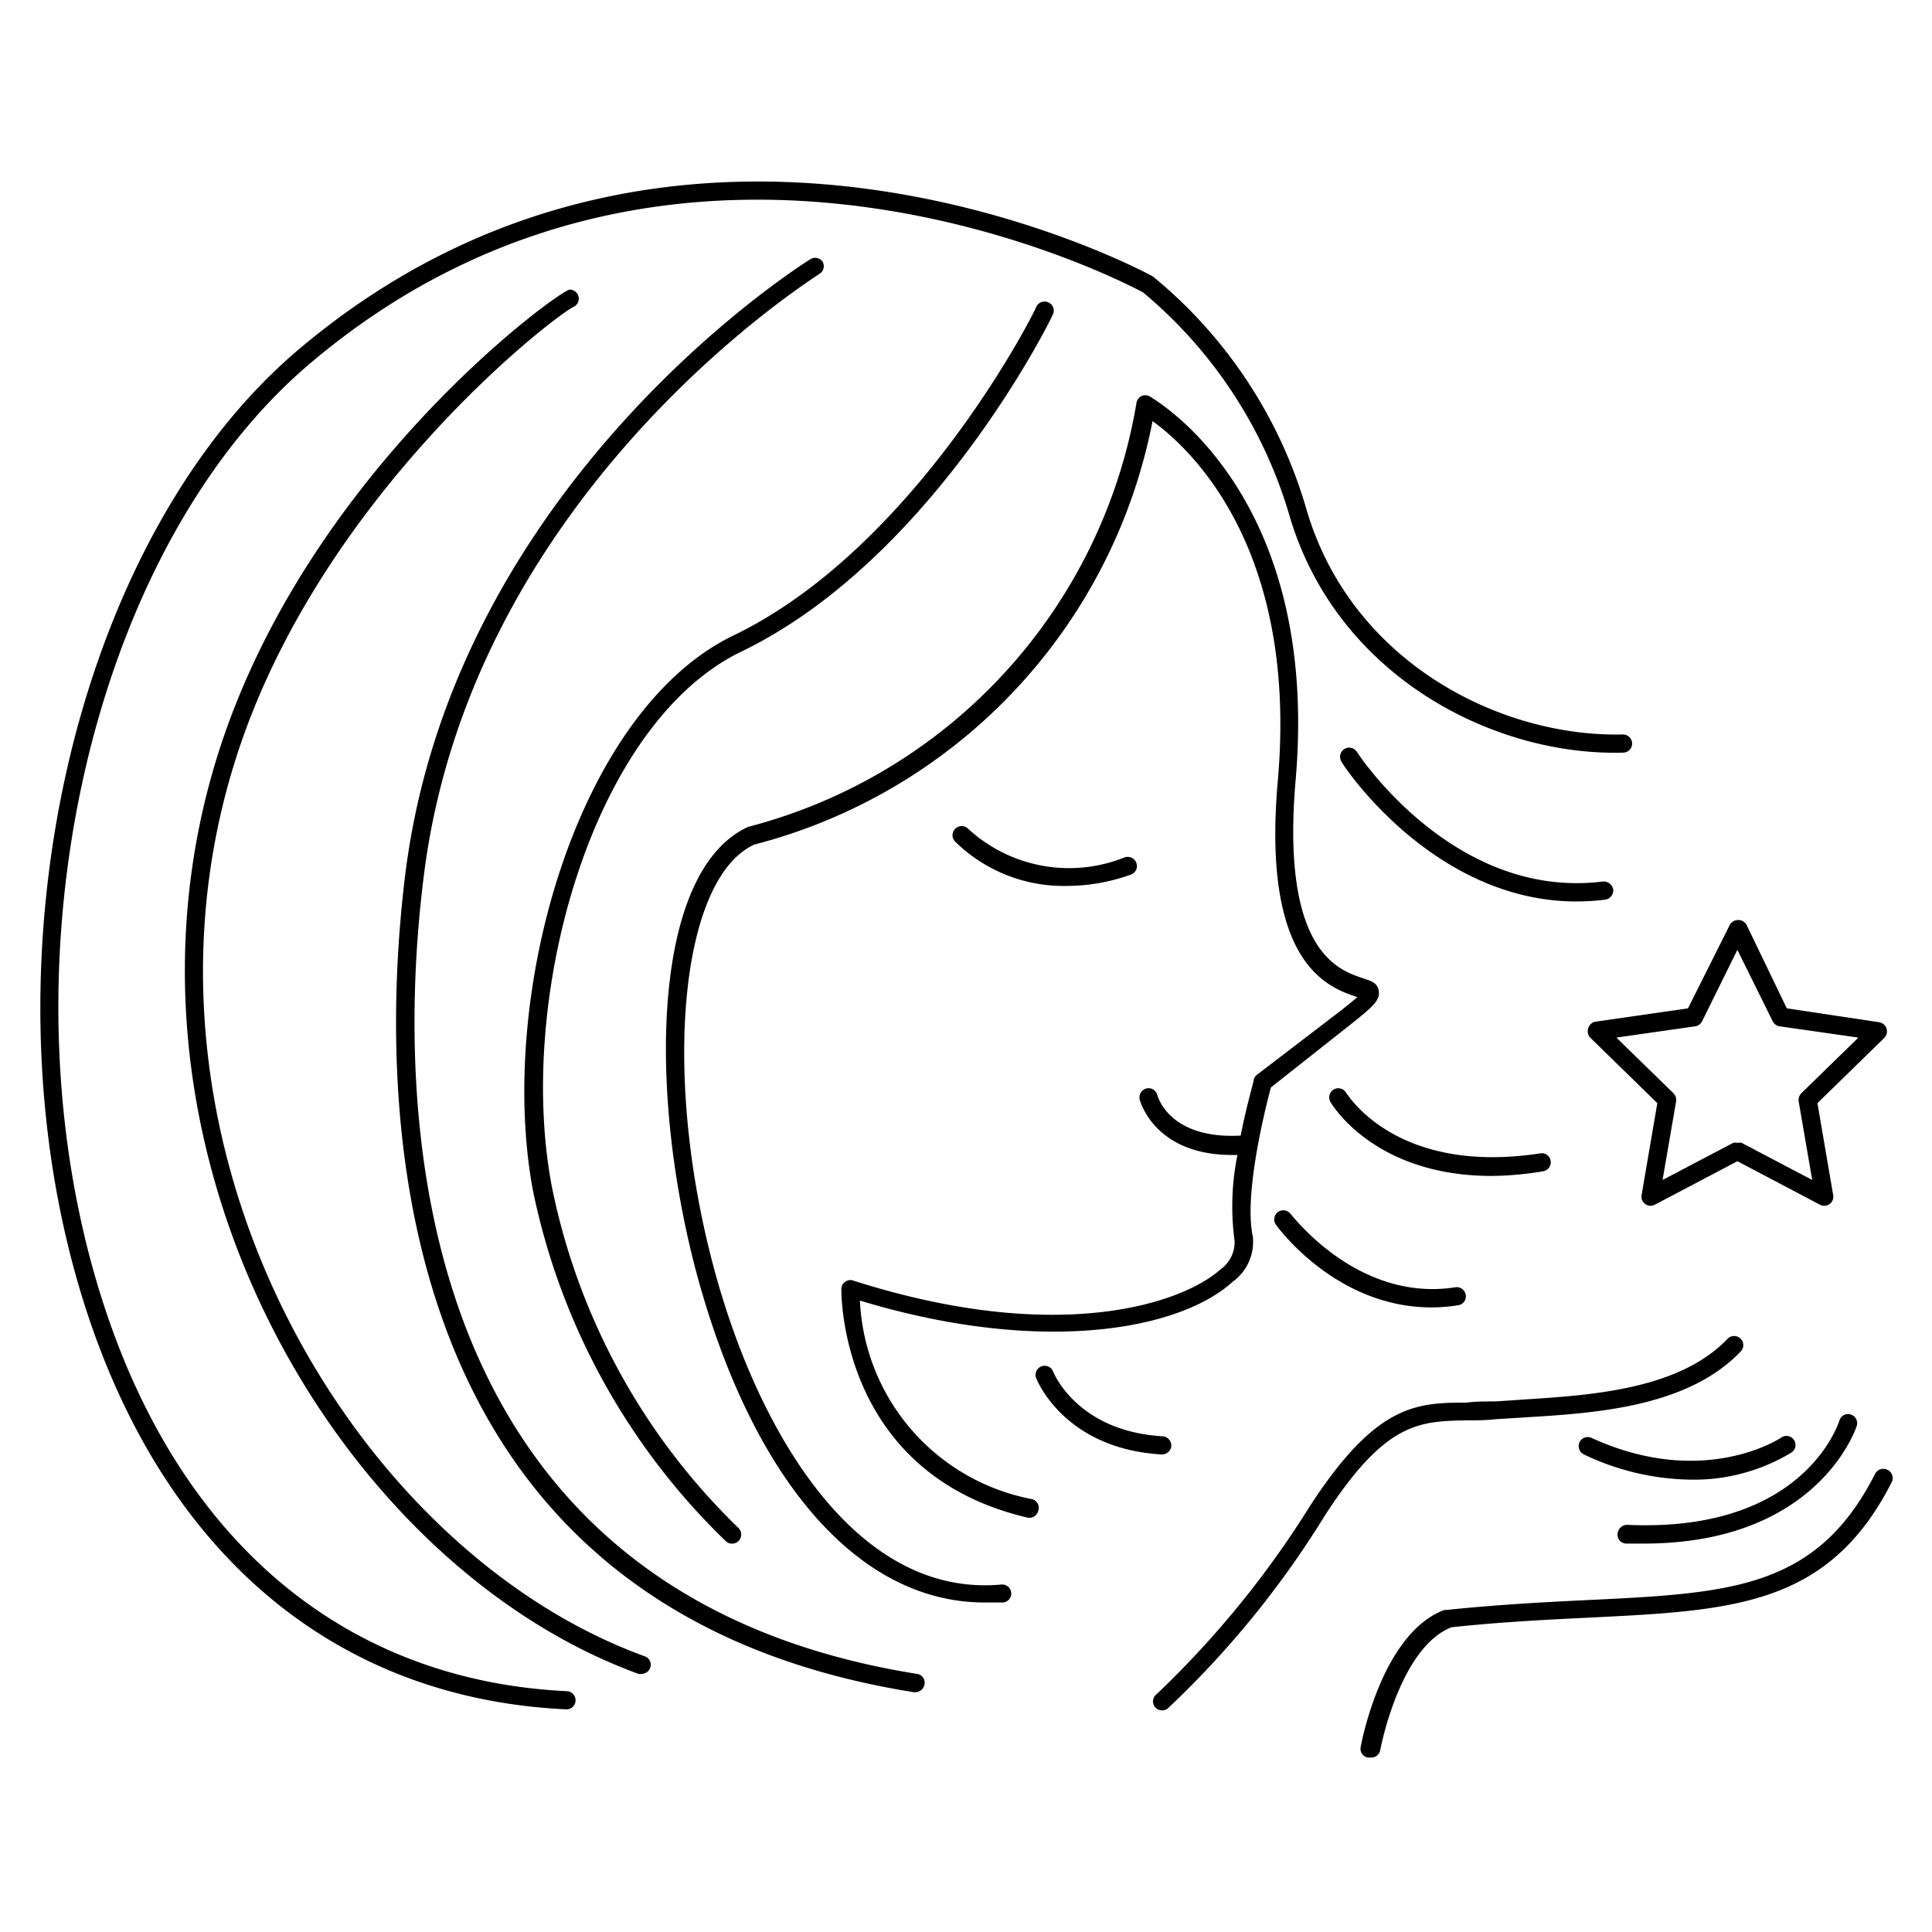
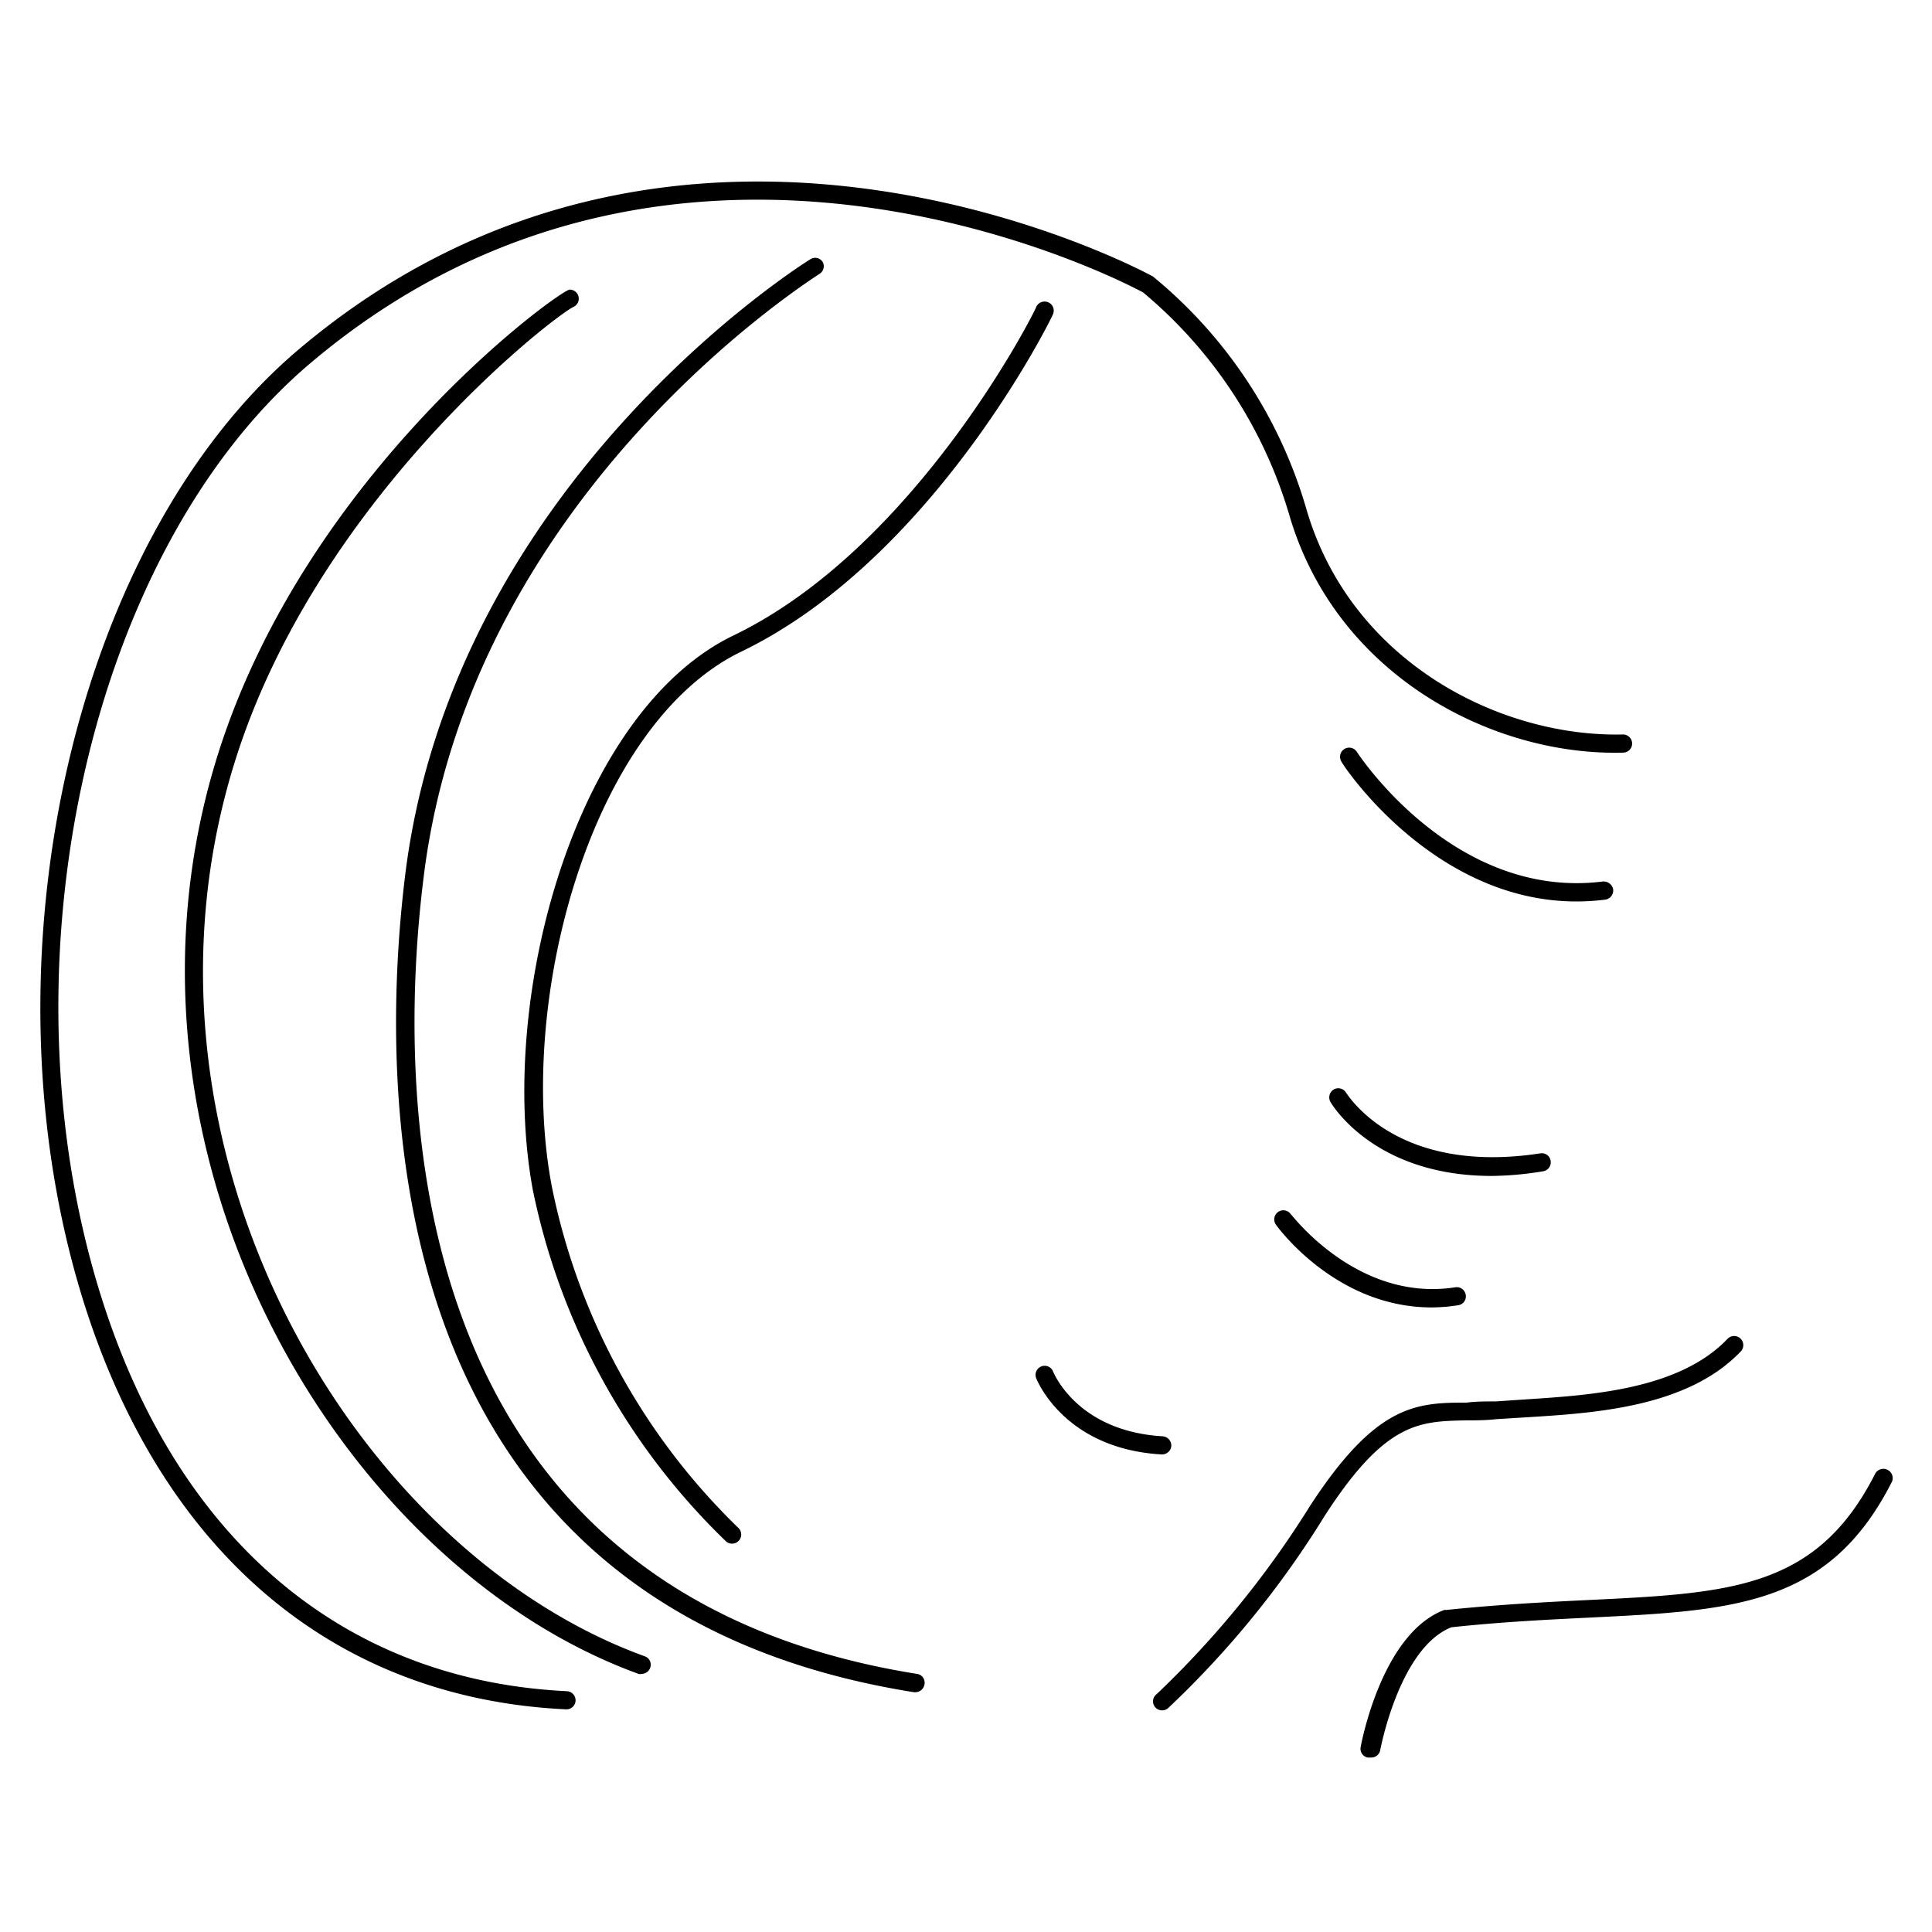
<svg xmlns="http://www.w3.org/2000/svg" data-name="Layer 3" viewBox="0 0 95.8 95.8">
-   <path d="M51.14 74.33a10.51 10.51 0 0 1-8.5-9.84c9 2.73 15.86 1.46 18.48-.93a2.44 2.44 0 0 0 1-2.26c-.46-2.12.67-6.53.9-7.38l4-3.16c1-.8 1.42-1.15 1.35-1.61s-.44-.52-.84-.66c-1.2-.41-4-1.37-3.29-9.76 1.27-14.39-7.15-19-7.24-19.08a.45.45 0 0 0-.42 0 .47.47 0 0 0-.23.35A26.2 26.2 0 0 1 37.1 41c-4.73 2.16-5 12.91-2.58 22.06 2.78 10.36 8.07 16.4 14.29 16.4h.93a.44.44 0 0 0 .4-.49.45.45 0 0 0-.49-.4c-7.25.67-12.1-7.66-14.25-15.69-2.6-9.69-1.65-19.32 2-21a27 27 0 0 0 19.75-21c1.77 1.28 7.24 6.19 6.21 17.85-.8 9.09 2.5 10.22 3.9 10.7h.06c-.17.15-.45.38-.83.68l-4.17 3.19a.43.43 0 0 0-.15.24c0 .1-.36 1.28-.65 2.77-3.54.19-4.11-1.94-4.13-2a.45.45 0 0 0-.53-.34.46.46 0 0 0-.35.54s.67 2.76 4.58 2.76h.27a12.77 12.77 0 0 0-.14 4.27 1.66 1.66 0 0 1-.71 1.41c-1.79 1.62-7.91 3.83-18.2.55a.41.41 0 0 0-.4.06.42.42 0 0 0-.19.35c0 .1-.15 9.14 9.22 11.34a.45.45 0 0 0 .54-.33.44.44 0 0 0-.34-.59Z" />
-   <path d="M56.1 43.36a.45.45 0 0 0 .24-.59.46.46 0 0 0-.59-.25A7.39 7.39 0 0 1 48 41.09a.45.45 0 0 0-.63.65 7.68 7.68 0 0 0 5.49 2.19 9.49 9.49 0 0 0 3.24-.57Z" />
  <path d="M28.13 83.86c-10.78-.51-18.88-7.12-22.8-18.61-5.64-16.52-1.15-37.69 10-47.19 18.73-15.92 41.18-3.65 41.35-3.56a22.72 22.72 0 0 1 7.24 11c2.32 8 10.11 12 16.57 11.82a.45.45 0 0 0 .44-.46.45.45 0 0 0-.46-.44c-6.12.14-13.49-3.62-15.69-11.17a23.28 23.28 0 0 0-7.61-11.54C57 13.61 34 1.05 14.76 17.37 3.34 27.09-1.27 48.7 4.47 65.54c4.06 11.87 12.44 18.7 23.62 19.22a.45.45 0 0 0 0-.9Z" />
  <path d="M32 82.14C17.42 76.86 5.65 56.72 11.68 37.66c4.05-12.81 15.46-21.74 16.73-22.43a.45.45 0 0 0-.16-.87c-.46 0-13 9-17.43 23C4.64 56.92 16.72 77.57 31.66 83a.3.3 0 0 0 .16 0 .45.45 0 0 0 .42-.3.44.44 0 0 0-.24-.56Z" />
  <path d="M45.46 83C19.55 78.86 19.7 54 21 43.55c2.33-19.23 19.51-29.86 19.68-30a.45.45 0 0 0 .12-.55.44.44 0 0 0-.61-.15c-.18.11-17.73 11-20.11 30.63-1.3 10.74-1.45 36.19 25.24 40.43h.07a.46.46 0 0 0 .45-.38.44.44 0 0 0-.38-.53Z" />
  <path d="M36.76 32.31C46.14 27.78 52 16.08 52.21 15.59A.45.45 0 0 0 52 15a.46.46 0 0 0-.61.2c0 .12-5.92 11.91-15 16.3-7.79 3.74-11.75 17.85-9.97 27.5A33.54 33.54 0 0 0 36 76.43a.45.45 0 0 0 .6-.68 32.49 32.49 0 0 1-9.24-16.93c-1.77-9.32 1.98-22.93 9.4-26.51ZM79.59 44.61a.46.46 0 0 0 .4-.51.48.48 0 0 0-.51-.39c-7.4.93-12.15-6.35-12.2-6.43a.45.45 0 0 0-.76.49c0 .07 4.49 6.93 11.65 6.93a11.52 11.52 0 0 0 1.42-.09ZM57.63 72.12a.46.46 0 0 0 .45-.42.46.46 0 0 0-.43-.48c-4.2-.25-5.38-3.09-5.43-3.21a.45.45 0 0 0-.84.33c.06.14 1.42 3.5 6.22 3.78ZM76.51 58.08a.45.45 0 0 0 .38-.52.44.44 0 0 0-.51-.37c-7.11 1.09-9.52-2.87-9.63-3a.45.45 0 0 0-.61-.17.46.46 0 0 0-.17.62c.1.17 2.21 3.67 8 3.67a16.35 16.35 0 0 0 2.54-.23ZM64 60.2a.45.45 0 1 0-.73.53c.13.18 3 4.1 7.72 4.1a8.6 8.6 0 0 0 1.32-.11.44.44 0 0 0 .37-.51.45.45 0 0 0-.51-.38c-4.85.76-8.1-3.58-8.17-3.63ZM72.69 70.43c.48 0 1 0 1.51-.06l1.46-.09c3.37-.21 8-.48 10.66-3.27a.45.45 0 1 0-.66-.62c-2.42 2.53-6.83 2.79-10 3l-1.49.1c-.51 0-1 0-1.44.06-2.51 0-4.49.08-7.77 5.12a47.63 47.63 0 0 1-7.6 9.33.45.45 0 0 0-.1.63.46.46 0 0 0 .37.18.48.48 0 0 0 .27-.09 46.89 46.89 0 0 0 7.77-9.53c3.02-4.69 4.7-4.71 7.02-4.76ZM93.59 72.88a.46.46 0 0 0-.61.2c-2.9 5.71-7.17 5.92-14.25 6.26-2.06.1-4.39.22-7 .49h-.11c-3.09 1.16-4.11 6.57-4.15 6.8a.44.44 0 0 0 .36.52H68a.45.45 0 0 0 .44-.37s.94-5.07 3.53-6.09c2.52-.27 4.82-.38 6.85-.48 7.15-.35 11.88-.58 15-6.75a.46.46 0 0 0-.23-.58Z" />
-   <path d="M80.65 76.54h.86c8.69 0 10.54-5.78 10.56-5.84a.45.45 0 0 0-.3-.56.44.44 0 0 0-.56.3c-.08.22-1.82 5.57-10.53 5.17a.48.48 0 0 0-.47.43.44.44 0 0 0 .44.5Z" />
-   <path d="M88.79 72.05a.45.45 0 1 0-.49-.75c-.16.1-3.92 2.5-9.38 0a.45.45 0 0 0-.6.22.46.46 0 0 0 .22.6 12.62 12.62 0 0 0 5.32 1.25 9.33 9.33 0 0 0 4.93-1.32ZM78.75 51a.46.46 0 0 0 .11.46l3.32 3.24-.78 4.56a.44.44 0 0 0 .18.44.41.41 0 0 0 .26.09.5.5 0 0 0 .21-.05l4.1-2.16 4.1 2.16a.45.45 0 0 0 .65-.48l-.78-4.56 3.32-3.24a.46.46 0 0 0-.25-.77L88.6 50l-2-4.15a.48.48 0 0 0-.82 0L83.7 50l-4.58.66a.46.46 0 0 0-.37.34Zm5.31-.11a.46.46 0 0 0 .34-.25l1.75-3.54 1.75 3.54a.46.46 0 0 0 .34.25l3.91.56-2.83 2.76a.48.48 0 0 0-.13.41l.67 3.89-3.5-1.84a.54.54 0 0 0-.21 0 .5.5 0 0 0-.21 0l-3.5 1.84.67-3.89a.48.48 0 0 0-.13-.41l-2.83-2.76Z" />
</svg>